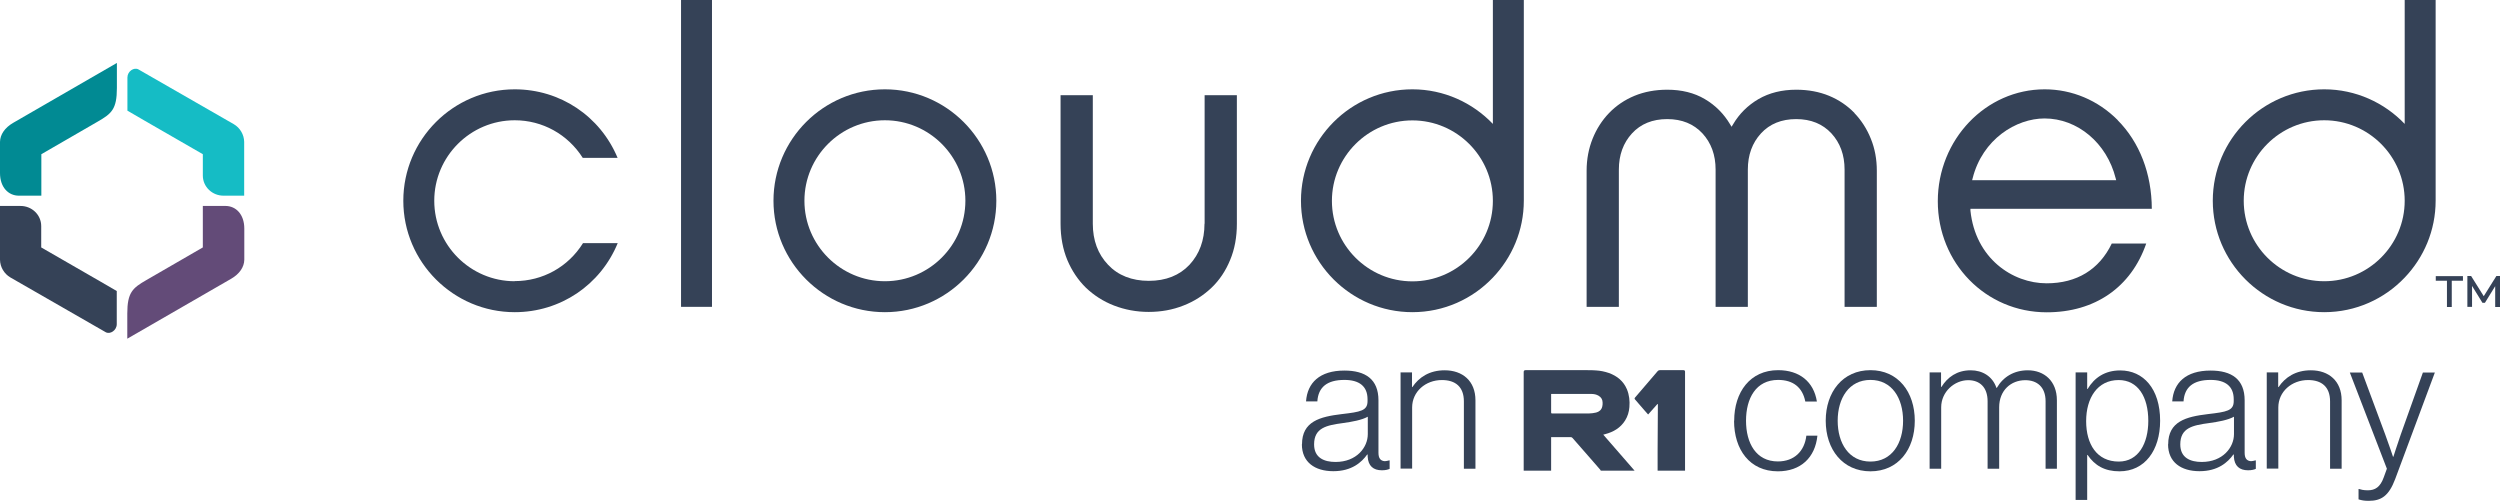
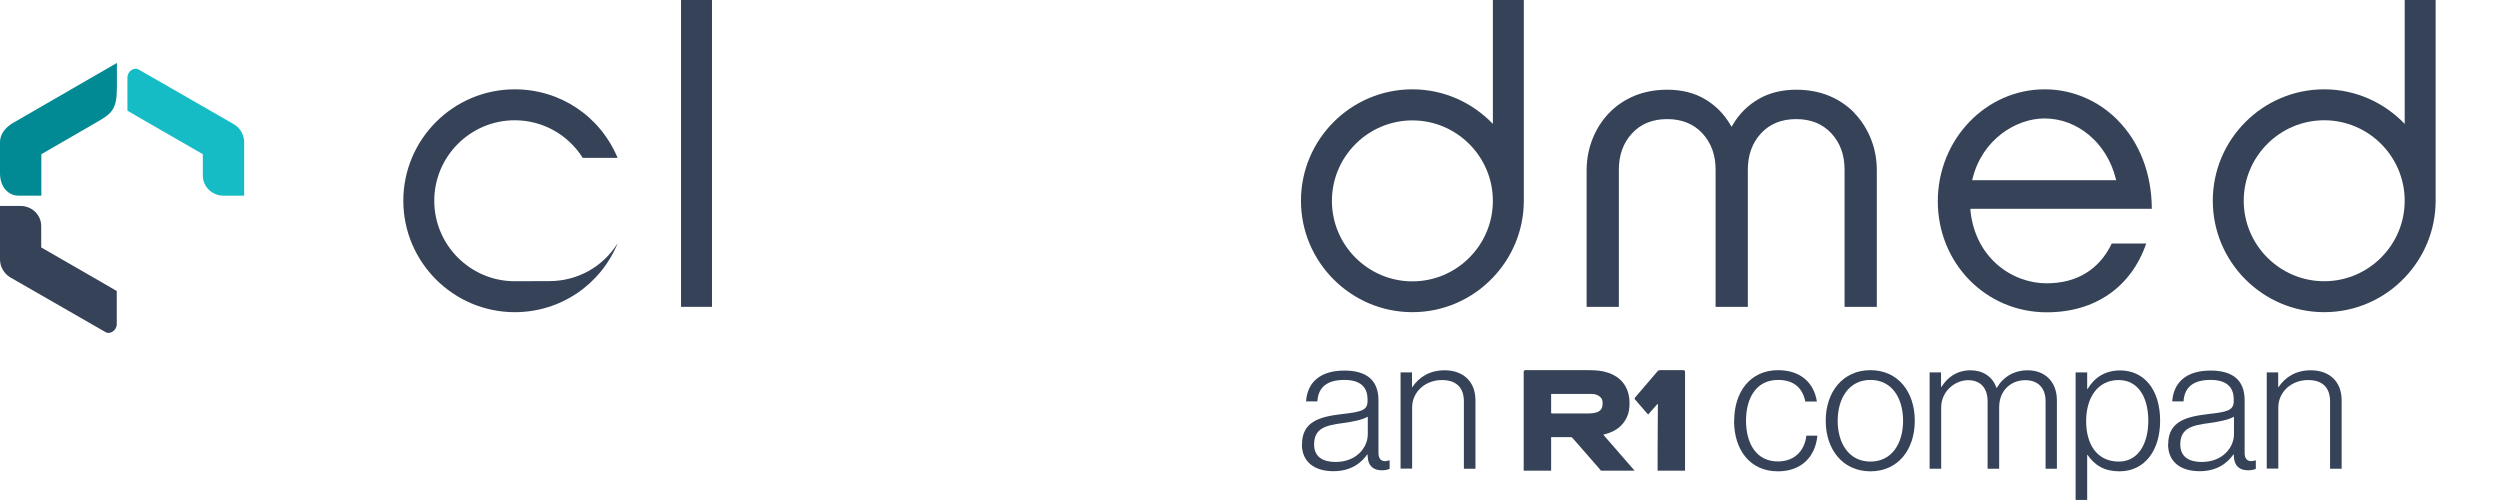
<svg xmlns="http://www.w3.org/2000/svg" id="Layer_1" viewBox="0 0 192.28 38.51">
  <defs>
    <style>.cls-1{fill:#018a93;}.cls-2{fill:#15bcc5;}.cls-3{fill:#634b78;}.cls-4{fill:#354257;}</style>
  </defs>
  <g>
-     <path class="cls-4" d="M92.64,17.21c0,1.27-.39,2.33-1.15,3.15-.77,.82-1.82,1.24-3.13,1.24s-2.37-.42-3.14-1.24c-.78-.82-1.17-1.88-1.17-3.15V7.32h-2.48v9.89c0,1.03,.18,1.97,.52,2.79,.35,.83,.83,1.54,1.43,2.13,.61,.58,1.33,1.05,2.16,1.37,.83,.32,1.72,.49,2.67,.49s1.84-.16,2.67-.49c.83-.32,1.55-.79,2.16-1.37,.61-.58,1.09-1.3,1.43-2.13,.35-.83,.52-1.77,.52-2.79V7.32h-2.48v9.89Z" />
    <path class="cls-4" d="M142.63,8.69c-.54-.56-1.2-1.01-1.95-1.32-.75-.31-1.6-.47-2.52-.47-1.11,0-2.08,.24-2.91,.72-.82,.48-1.48,1.13-1.96,1.95l-.11,.18-.11-.18c-.48-.81-1.13-1.47-1.95-1.95-.81-.48-1.78-.72-2.89-.72-.92,0-1.77,.16-2.52,.47-.75,.31-1.41,.76-1.95,1.32-.54,.56-.97,1.23-1.27,1.98-.3,.75-.46,1.58-.46,2.46v10.47h2.48V13.04c0-1.12,.34-2.05,1.01-2.78,.67-.73,1.58-1.1,2.71-1.1s2.03,.37,2.71,1.1c.67,.73,1.01,1.66,1.01,2.78v10.56h2.48V13.04c0-1.12,.34-2.05,1.01-2.78,.67-.73,1.58-1.1,2.71-1.1s2.03,.37,2.71,1.1c.67,.73,1.01,1.66,1.01,2.78v10.56h2.48V13.13c0-.88-.15-1.7-.46-2.46-.3-.75-.73-1.42-1.27-1.98" />
-     <path class="cls-4" d="M68.06,6.87c-4.73,0-8.57,3.85-8.57,8.57s3.85,8.57,8.57,8.57,8.57-3.85,8.57-8.57-3.85-8.57-8.57-8.57m0,14.76c-3.41,0-6.19-2.78-6.19-6.19s2.78-6.19,6.19-6.19,6.19,2.78,6.19,6.19-2.78,6.19-6.19,6.19" />
    <rect class="cls-4" x="52.38" y="0" width="2.38" height="23.6" />
-     <path class="cls-4" d="M39.59,21.63c-3.41,0-6.19-2.78-6.19-6.19s2.78-6.19,6.19-6.19c2.13,0,4.08,1.08,5.23,2.89h2.68c-1.34-3.21-4.42-5.27-7.91-5.27-4.73,0-8.57,3.85-8.57,8.57s3.85,8.57,8.57,8.57c3.5,0,6.59-2.08,7.92-5.31h-2.67c-1.14,1.83-3.1,2.92-5.25,2.92" />
+     <path class="cls-4" d="M39.59,21.63c-3.41,0-6.19-2.78-6.19-6.19s2.78-6.19,6.19-6.19c2.13,0,4.08,1.08,5.23,2.89h2.68c-1.34-3.21-4.42-5.27-7.91-5.27-4.73,0-8.57,3.85-8.57,8.57s3.85,8.57,8.57,8.57c3.5,0,6.59-2.08,7.92-5.31c-1.14,1.83-3.1,2.92-5.25,2.92" />
    <path class="cls-4" d="M162.88,9.24c-1.52-1.53-3.52-2.37-5.62-2.37-4.53,0-8.22,3.86-8.22,8.61s3.68,8.54,8.38,8.54c3.71,0,6.49-1.93,7.65-5.29h-2.65c-.96,2-2.69,3.06-5.01,3.06-2.63,0-5.48-1.92-5.86-5.59v-.14h13.95c-.01-2.71-.94-5.12-2.63-6.82m-11.19,4.62l.04-.15c.76-3.02,3.36-4.6,5.53-4.6,2.54,0,4.79,1.89,5.47,4.6l.04,.15h-11.08Z" />
    <path class="cls-4" d="M114.82,9.53c-1.56-1.63-3.76-2.66-6.19-2.66-4.73,0-8.57,3.85-8.57,8.57s3.85,8.57,8.57,8.57c2.43,0,4.63-1.02,6.19-2.66,1.47-1.54,2.38-3.62,2.38-5.92V0h-2.38V9.53Zm-6.19,12.11c-3.41,0-6.19-2.78-6.19-6.19s2.78-6.19,6.19-6.19,6.19,2.78,6.19,6.19-2.78,6.19-6.19,6.19" />
    <path class="cls-4" d="M184.95,0V9.53c-1.56-1.63-3.76-2.66-6.19-2.66-4.73,0-8.57,3.85-8.57,8.57s3.85,8.57,8.57,8.57c2.43,0,4.63-1.02,6.19-2.66,1.47-1.54,2.38-3.62,2.38-5.92V0h-2.38Zm-6.19,21.63c-3.41,0-6.19-2.78-6.19-6.19s2.78-6.19,6.19-6.19,6.19,2.78,6.19,6.19-2.78,6.19-6.19,6.19" />
-     <path class="cls-4" d="M189.43,21.59h-.86v2.02h-.37v-2.02h-.86v-.35h2.09v.35Zm2.85,2.02h-.37v-1.6l-.79,1.28h-.19l-.8-1.3v1.61h-.36v-2.37h.29l.97,1.55,.97-1.55h.3v2.37Z" />
  </g>
  <path class="cls-2" d="M9.78,8.5l1.29,.75,4.53,2.61v1.64c0,.88,.74,1.57,1.63,1.55h1.55v-4.14c-.01-.56-.32-1.08-.8-1.36,0,0-7.14-4.1-7.33-4.21-.34-.19-.85,.14-.85,.62v2.55Z" />
-   <path class="cls-3" d="M15.6,15.84v3.19l-4.34,2.51c-1.06,.61-1.47,.95-1.47,2.58v1.93l7.99-4.61c.64-.37,1-.9,1.01-1.46,0,0,0-1.74,0-2.4,0-1.1-.65-1.74-1.45-1.74h-1.72Z" />
  <path class="cls-4" d="M8.99,22.39l-1.29-.75-4.53-2.61v-1.64c0-.88-.74-1.57-1.63-1.55H0v4.14c.01,.56,.32,1.08,.8,1.36,0,0,7.14,4.1,7.33,4.21,.34,.19,.85-.14,.85-.62v-2.55Z" />
  <path class="cls-1" d="M3.18,15.05v-3.19l4.34-2.51c1.06-.61,1.47-.95,1.47-2.58v-1.93L1.01,9.45c-.64,.37-1,.9-1.01,1.46,0,0,0,1.74,0,2.4,0,1.1,.65,1.74,1.45,1.74h1.72Z" />
  <g>
    <g>
      <path class="cls-4" d="M119.3,36.2h-2.11s0-.09,0-.14c0-2.48,0-4.97,0-7.45q0-.14,.14-.14c1.59,0,3.17,0,4.76,0,.22,0,.45,0,.67,.02,.34,.02,.67,.09,.99,.2,.63,.23,1.11,.62,1.38,1.25,.18,.44,.23,.9,.19,1.37-.03,.37-.13,.71-.33,1.03-.36,.57-.89,.88-1.53,1.05-.04,.01-.09,.02-.15,.04l2.41,2.77h-2.6s-.03-.05-.04-.07c-.18-.2-.35-.41-.53-.61-.53-.61-1.07-1.22-1.6-1.83-.04-.05-.08-.07-.15-.07-.47,0-.93,0-1.4,0-.03,0-.06,0-.1,0,0,.04,0,.06,0,.09,0,.8,0,1.6,0,2.4,0,.03,0,.05,0,.08Zm0-5.89v.11c0,.42,0,.84,0,1.25,0,.13,0,.13,.13,.13,.93,0,1.85,0,2.78,0,.18,0,.37-.03,.55-.07,.23-.06,.41-.2,.47-.45,.03-.1,.03-.2,.03-.31,0-.24-.11-.42-.32-.54-.16-.09-.34-.13-.52-.13-1,0-2.01,0-3.01,0-.03,0-.05,0-.09,0Z" />
      <path class="cls-4" d="M127.49,36.2c0-.09,0-.18,0-.27,0-.42,0-.85,0-1.27,0-1.15,.01-2.3,.02-3.45,0-.04,0-.08,0-.12l-.03-.02-.72,.81c-.1-.12-.2-.23-.3-.34-.23-.27-.47-.54-.7-.81-.05-.06-.06-.09,0-.16,.58-.67,1.16-1.35,1.74-2.03,.05-.05,.09-.07,.16-.07,.61,0,1.21,0,1.82,0q.12,0,.12,.12c0,2.49,0,4.98,0,7.47,0,.05,0,.09,0,.14h-2.13Z" />
    </g>
    <g>
      <path class="cls-4" d="M100.14,34.17c0-1.76,1.38-2.12,3.05-2.32,1.46-.17,1.99-.26,1.99-1v-.14c0-1-.63-1.49-1.78-1.49-1.32,0-2.01,.55-2.08,1.65h-.87c.1-1.43,1.05-2.37,2.95-2.37,1.62,0,2.62,.67,2.62,2.29v4.03c0,.44,.17,.63,.49,.65,.1,0,.2-.03,.33-.06h.04v.65c-.13,.06-.32,.11-.6,.11-.65,0-1.05-.33-1.09-1.05v-.16h-.04c-.42,.59-1.18,1.28-2.6,1.28s-2.42-.69-2.42-2.07Zm5.06-.79v-1.33c-.47,.26-1.2,.39-1.92,.49-1.25,.17-2.21,.36-2.21,1.64,0,1.03,.77,1.35,1.65,1.35,1.62,0,2.48-1.12,2.48-2.14Z" />
      <path class="cls-4" d="M107.71,28.64h.89v1.13h.03c.5-.75,1.31-1.29,2.48-1.29,1.38,0,2.37,.82,2.37,2.31v5.26h-.89v-5.18c0-1.12-.65-1.64-1.69-1.64-1.26,0-2.29,.89-2.29,2.11v4.7h-.89v-7.41Z" />
    </g>
    <g>
      <path class="cls-4" d="M133.38,32.36c0-2.21,1.23-3.89,3.38-3.89,1.64,0,2.74,.89,2.98,2.41h-.89c-.22-1.1-.95-1.66-2.09-1.66-1.71,0-2.47,1.42-2.47,3.14s.77,3.13,2.45,3.13c1.26,0,2.05-.79,2.19-1.98h.85c-.17,1.68-1.28,2.74-3.04,2.74-2.17,0-3.37-1.68-3.37-3.89Z" />
      <path class="cls-4" d="M140.42,32.36c0-2.21,1.31-3.89,3.44-3.89s3.41,1.68,3.41,3.89-1.28,3.89-3.41,3.89-3.44-1.68-3.44-3.89Zm5.95,0c0-1.74-.86-3.14-2.51-3.14s-2.52,1.41-2.52,3.14,.86,3.14,2.52,3.14,2.51-1.41,2.51-3.14Z" />
      <path class="cls-4" d="M148.4,28.64h.89v1.12h.03c.47-.75,1.19-1.28,2.25-1.28,.9,0,1.68,.46,1.98,1.35h.03c.49-.85,1.33-1.35,2.38-1.35,1.26,0,2.24,.82,2.24,2.31v5.26h-.87v-5.19c0-1.1-.66-1.62-1.56-1.62-1.09,0-2.01,.77-2.01,2.09v4.72h-.89v-5.19c0-1.1-.63-1.62-1.49-1.62-1.06,0-2.08,.89-2.08,2.09v4.72h-.89v-7.41Z" />
      <path class="cls-4" d="M159.64,28.64h.89v1.28h.03c.52-.87,1.33-1.43,2.51-1.43,1.78,0,3.07,1.41,3.07,3.87,0,2.28-1.18,3.89-3.13,3.89-1.13,0-1.89-.44-2.45-1.26h-.03v3.46h-.89v-9.8Zm5.59,3.73c0-1.85-.8-3.14-2.28-3.14-1.64,0-2.5,1.39-2.5,3.16s.82,3.11,2.51,3.11c1.52,0,2.27-1.41,2.27-3.13Z" />
      <path class="cls-4" d="M166.76,34.17c0-1.76,1.38-2.12,3.05-2.32,1.46-.17,1.99-.26,1.99-1v-.14c0-1-.63-1.49-1.78-1.49-1.32,0-2.01,.55-2.08,1.65h-.87c.1-1.43,1.05-2.37,2.95-2.37,1.62,0,2.62,.67,2.62,2.29v4.03c0,.44,.17,.63,.49,.65,.1,0,.2-.03,.33-.06h.04v.65c-.13,.06-.32,.11-.6,.11-.65,0-1.05-.33-1.09-1.05v-.16h-.04c-.42,.59-1.18,1.28-2.6,1.28s-2.42-.69-2.42-2.07Zm5.06-.79v-1.33c-.47,.26-1.2,.39-1.92,.49-1.25,.17-2.21,.36-2.21,1.64,0,1.03,.77,1.35,1.65,1.35,1.62,0,2.48-1.12,2.48-2.14Z" />
      <path class="cls-4" d="M174.33,28.64h.89v1.13h.03c.5-.75,1.31-1.29,2.48-1.29,1.38,0,2.37,.82,2.37,2.31v5.26h-.89v-5.18c0-1.12-.65-1.64-1.69-1.64-1.26,0-2.29,.89-2.29,2.11v4.7h-.89v-7.41Z" />
-       <path class="cls-4" d="M181.4,38.4v-.79h.04c.13,.04,.33,.1,.67,.1,.56,0,.96-.24,1.23-1l.24-.66-2.85-7.4h.95l1.78,4.79c.26,.69,.59,1.69,.59,1.69h.03s.32-1,.56-1.69l1.71-4.79h.92l-3.05,8.19c-.5,1.33-1.09,1.68-2.05,1.68-.33,0-.53-.04-.76-.11Z" />
    </g>
  </g>
</svg>